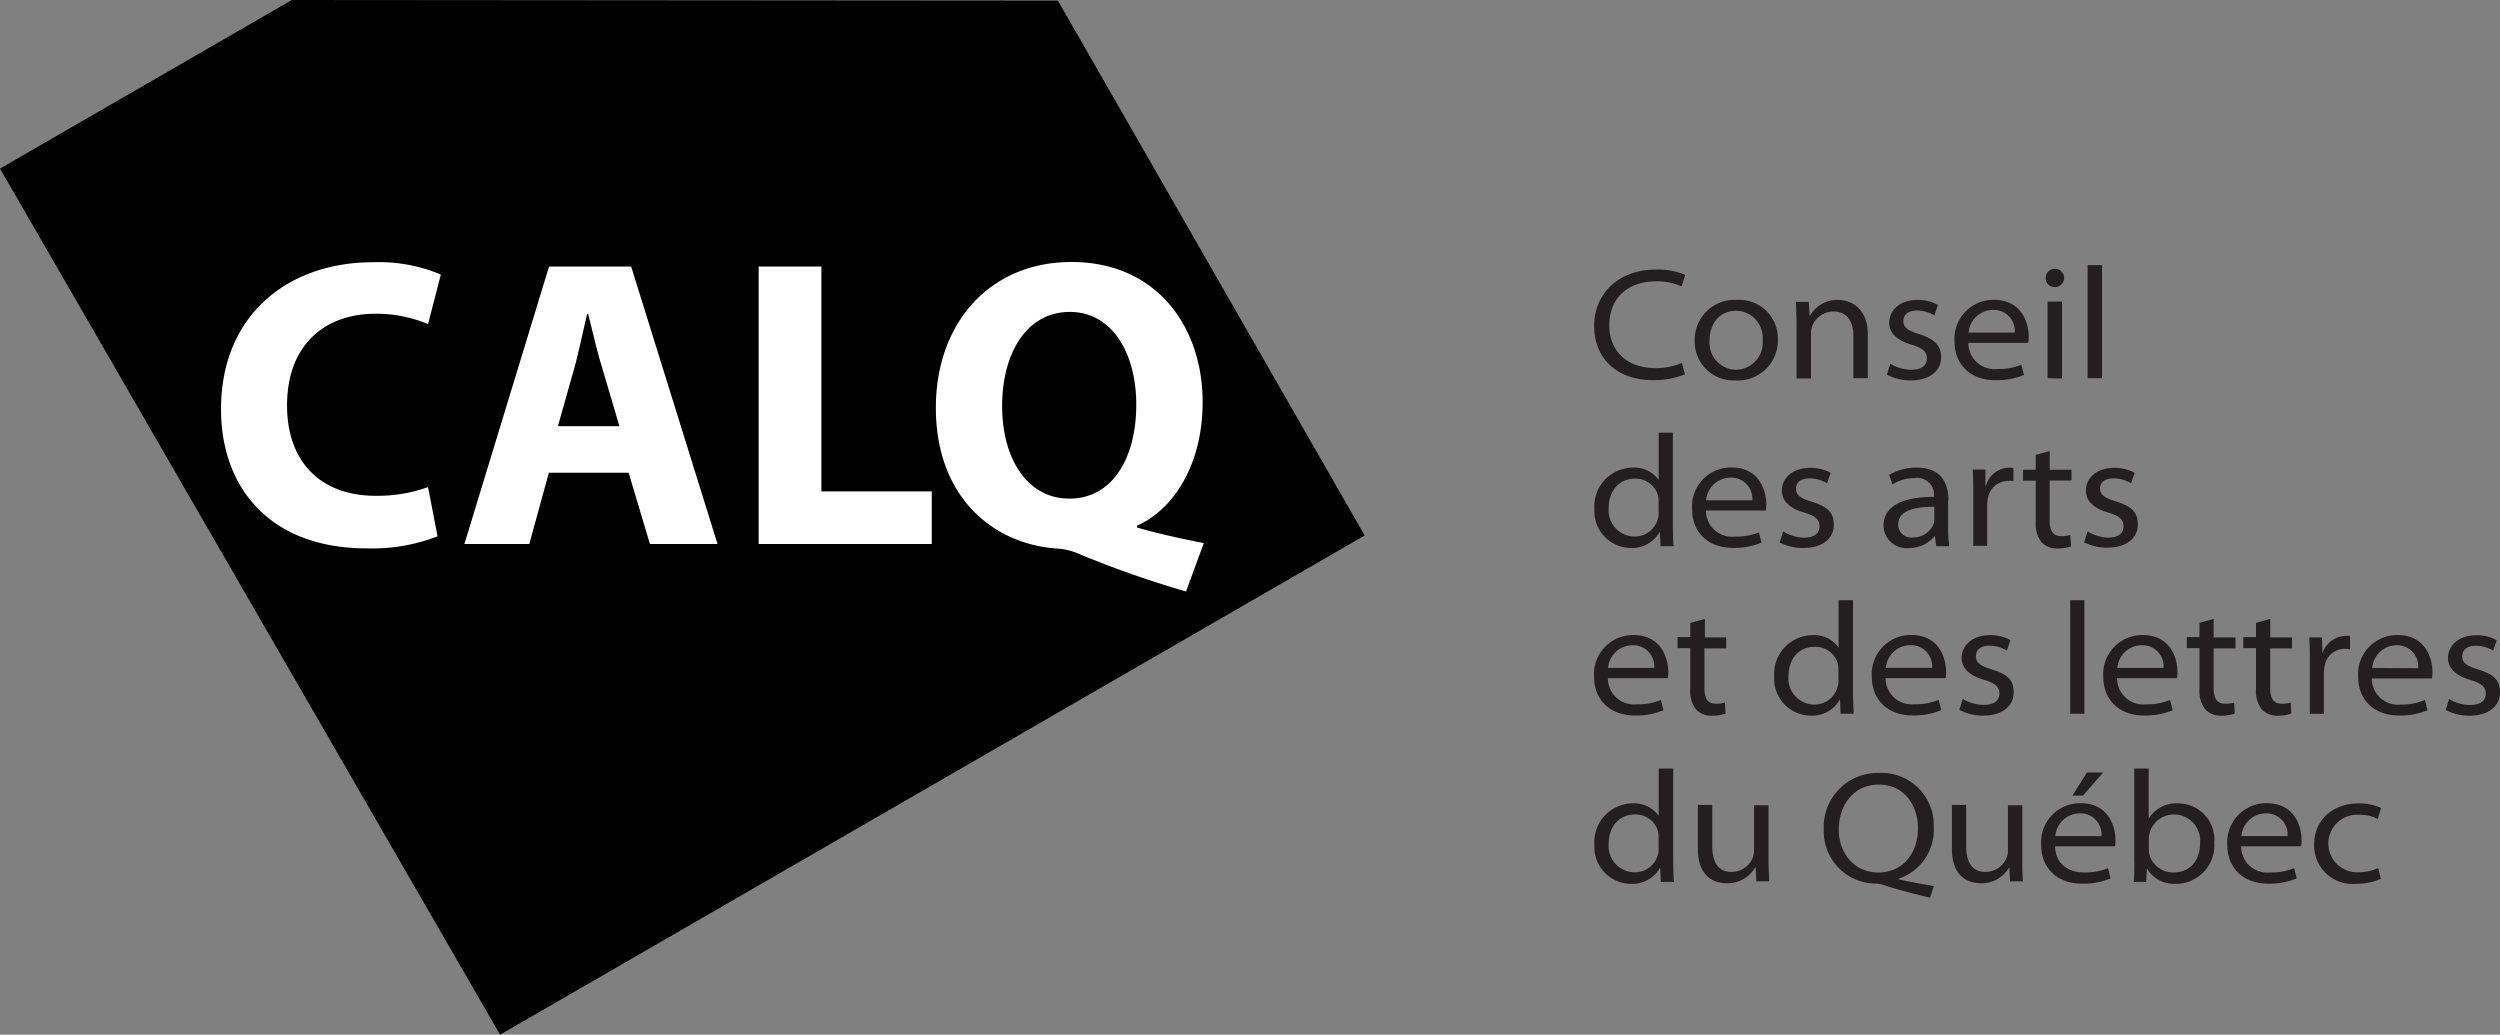
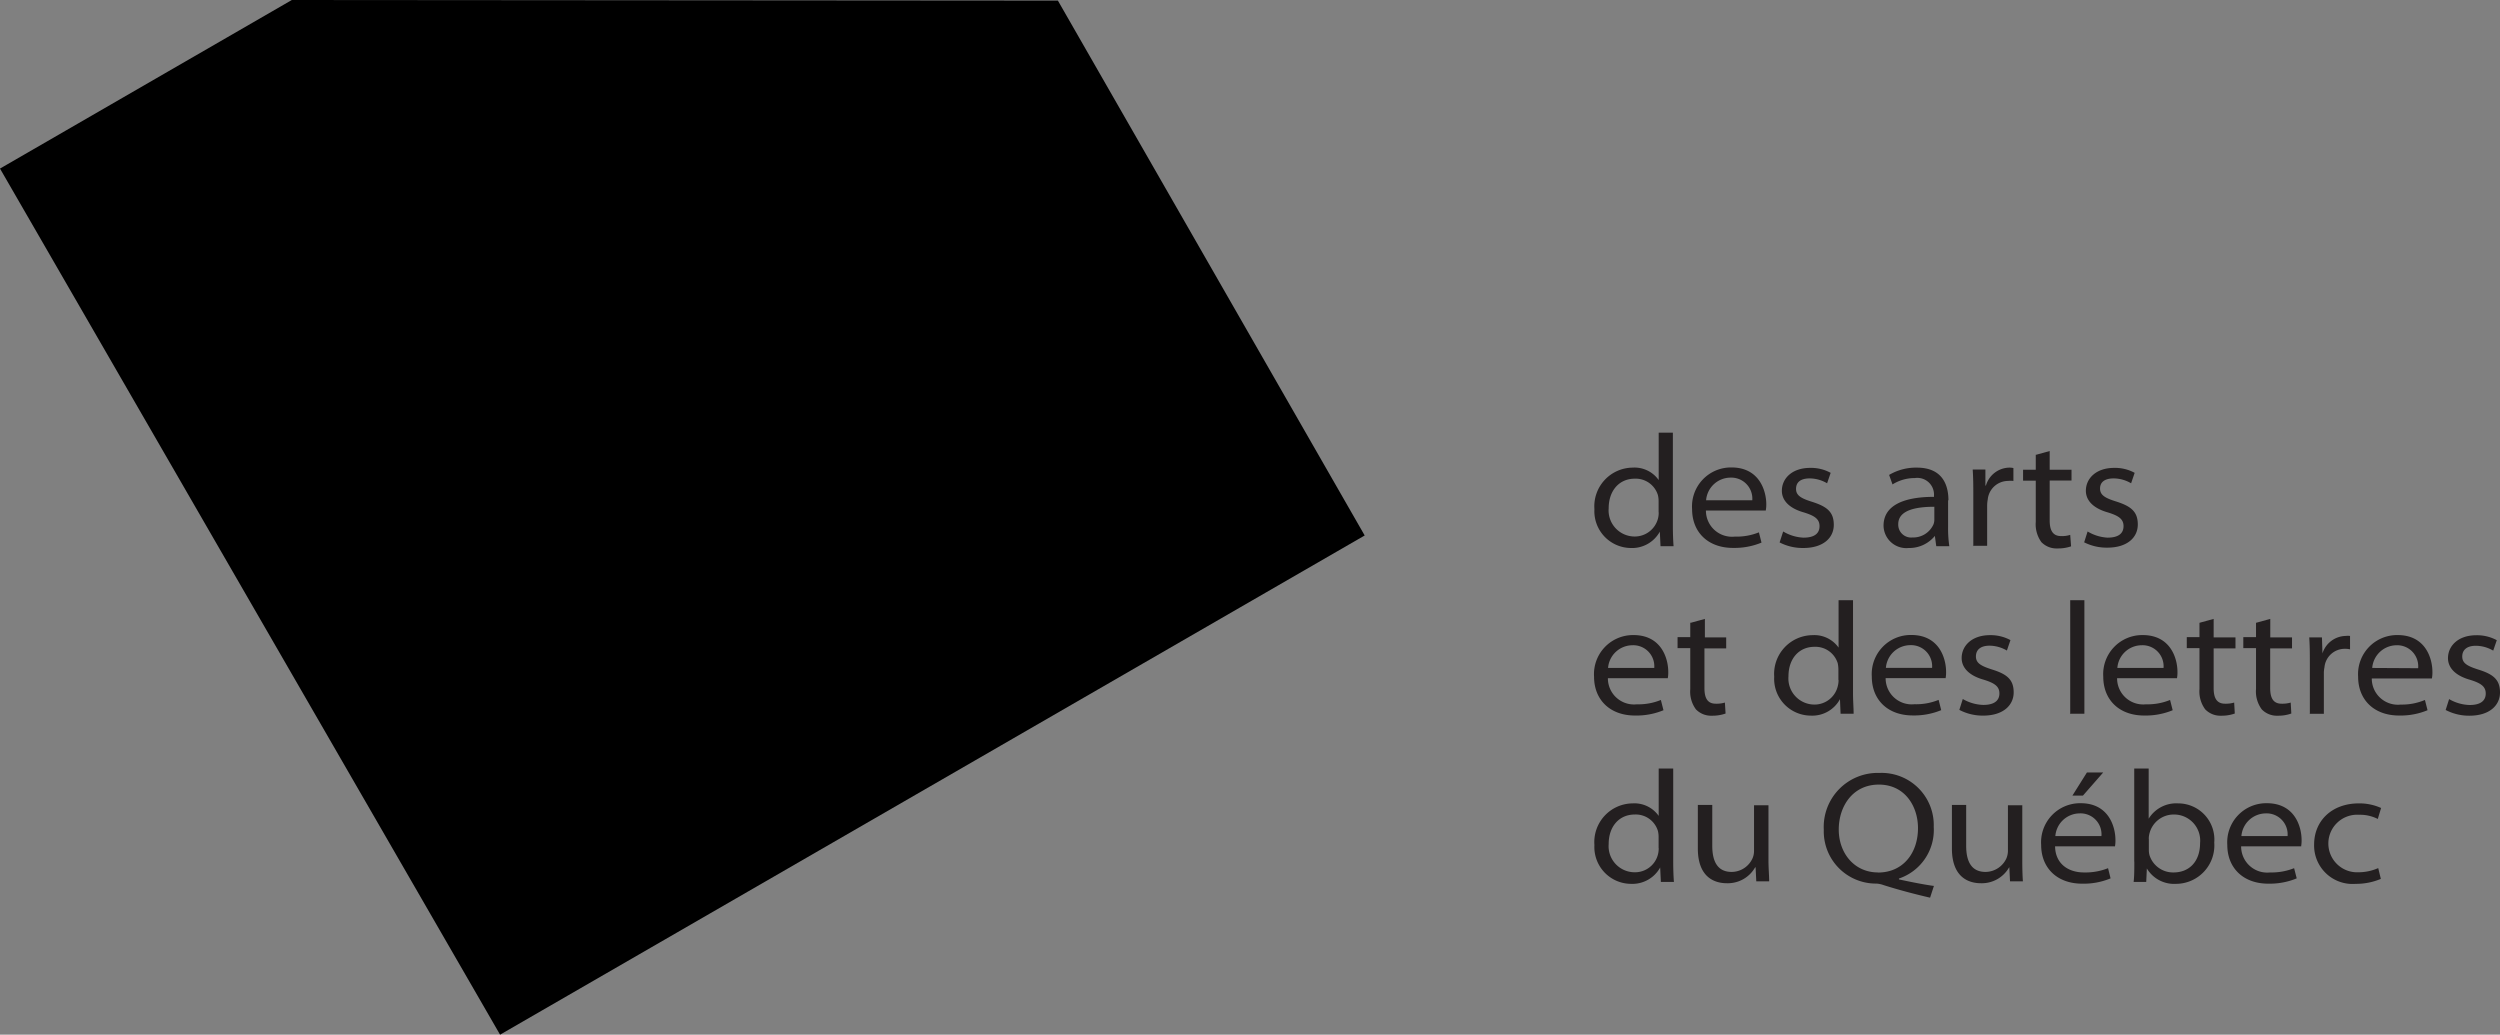
<svg xmlns="http://www.w3.org/2000/svg" id="Layer_1" data-name="Layer 1" viewBox="0 0 287.41 118.95">
  <rect x="0" y="0" width="287.41" height="118.95" fill="#808080" stroke="none" />
  <defs>
    <style>.cls-1{fill:#231f20;}.cls-2{fill:#fff;}</style>
  </defs>
  <title>partenaires_principaux_CALQ</title>
  <path class="cls-1" d="M198.69,98.35v5.45h0a3.41,3.41,0,0,0-3-1.44,4.45,4.45,0,0,0-4.39,4.79,4.23,4.23,0,0,0,4.19,4.46,3.65,3.65,0,0,0,3.37-1.88h0l.08,1.66h1.5c-.05-.64-.08-1.48-.08-2.33V98.35Zm0,9.15a2.72,2.72,0,0,1-2.75,2.78,3,3,0,0,1-3-3.25c0-2,1.19-3.39,3-3.39a2.66,2.66,0,0,1,2.66,1.89,2.87,2.87,0,0,1,.08.71v1.26Zm12.62-4.92h-1.66v5.26a2.11,2.11,0,0,1-.17.83,2.65,2.65,0,0,1-2.4,1.57c-1.61,0-2.23-1.18-2.23-3v-4.7h-1.66v5c0,3.39,2,4,3.33,4a3.62,3.62,0,0,0,3.26-1.83h.05l.08,1.61h1.48c0-.71-.08-1.51-.08-2.41v-6.4Zm19,9.27c-1.16-.16-2.66-.46-4-.75V111a5.89,5.89,0,0,0,4-5.93,6,6,0,0,0-6.24-6.21,6.21,6.21,0,0,0-6.4,6.53,6,6,0,0,0,6.05,6.19,2.93,2.93,0,0,1,.84.18c1.68.53,3.43,1,5.33,1.44l.45-1.38Zm-6.4-1.55c-2.76,0-4.52-2.25-4.52-4.93S221,100.2,224,100.2s4.5,2.5,4.5,5c0,2.92-1.76,5.11-4.59,5.11Zm16.59-7.72h-1.66v5.26a2.31,2.31,0,0,1-.17.83,2.67,2.67,0,0,1-2.4,1.57c-1.61,0-2.23-1.18-2.23-3v-4.7H232.4v5c0,3.39,2,4,3.33,4a3.61,3.61,0,0,0,3.25-1.83H239l.08,1.61h1.48c-.05-.71-.07-1.51-.07-2.41v-6.4Zm7.42-3.77-1.67,2.66h1.21l2.33-2.66Zm3.22,8.52a3.62,3.62,0,0,0,.06-.76c0-1.5-.76-4.23-4-4.23a4.49,4.49,0,0,0-4.54,4.8c0,2.62,1.81,4.45,4.71,4.45a8,8,0,0,0,3.27-.61l-.29-1.17a7,7,0,0,1-2.77.49c-1.81,0-3.29-1-3.32-3l6.87,0Zm-6.85-1.21a2.83,2.83,0,0,1,2.79-2.61,2.41,2.41,0,0,1,2.51,2.61Zm9.08,2.94c0,.85,0,1.69-.08,2.33h1.45l.07-1.55h0a3.65,3.65,0,0,0,3.36,1.77,4.42,4.42,0,0,0,4.39-4.75,4.16,4.16,0,0,0-4.15-4.5,3.72,3.72,0,0,0-3.39,1.76h0V98.35h-1.66v10.71Zm1.66-2.63a2.57,2.57,0,0,1,.1-.68,2.87,2.87,0,0,1,2.8-2.11,3,3,0,0,1,3,3.28c0,2.07-1.19,3.38-3.06,3.38a2.84,2.84,0,0,1-2.76-2,2.32,2.32,0,0,1-.07-.59v-1.29Zm17.51.9a3.62,3.62,0,0,0,.06-.76c0-1.5-.76-4.23-4-4.23a4.49,4.49,0,0,0-4.54,4.8c0,2.62,1.81,4.45,4.71,4.45a8.09,8.09,0,0,0,3.27-.61l-.3-1.17a7,7,0,0,1-2.76.49,3,3,0,0,1-3.33-3l6.88,0Zm-6.86-1.21a2.84,2.84,0,0,1,2.8-2.61,2.42,2.42,0,0,1,2.51,2.61Zm15.73,3.68a5.68,5.68,0,0,1-2.28.48,3.31,3.31,0,1,1,.07-6.61,4.53,4.53,0,0,1,2.16.48l.38-1.26a6.05,6.05,0,0,0-2.55-.53c-3.11,0-5.15,2-5.15,4.74a4.42,4.42,0,0,0,4.78,4.51,7.25,7.25,0,0,0,2.89-.57l-.3-1.24Z" transform="translate(-8 -10)" />
  <path class="cls-1" d="M199.73,88a3.62,3.62,0,0,0,.06-.76c0-1.5-.76-4.23-4-4.23a4.49,4.49,0,0,0-4.53,4.79c0,2.63,1.81,4.46,4.71,4.46a8.09,8.09,0,0,0,3.27-.61l-.3-1.18a6.78,6.78,0,0,1-2.76.5,3,3,0,0,1-3.33-3l6.88,0Zm-6.86-1.21a2.83,2.83,0,0,1,2.8-2.61,2.42,2.42,0,0,1,2.51,2.61Zm9.45-5.22v1.68h-1.46v1.26h1.46v4.71a3.44,3.44,0,0,0,.65,2.33,2.42,2.42,0,0,0,1.85.73,4.5,4.5,0,0,0,1.56-.25l-.08-1.26a3.36,3.36,0,0,1-1.05.13c-1,0-1.3-.72-1.3-1.8V84.54h2.5V83.28H204V81.15l-1.63.45ZM219.37,79v5.45h0a3.42,3.42,0,0,0-3-1.43,4.46,4.46,0,0,0-4.4,4.78,4.23,4.23,0,0,0,4.19,4.47,3.62,3.62,0,0,0,3.37-1.89h0l.07,1.67h1.5c0-.64-.07-1.48-.07-2.33V79Zm0,9.15a2.81,2.81,0,0,1-.09.73A2.75,2.75,0,0,1,216.61,91a3,3,0,0,1-3-3.25c0-2,1.18-3.39,3-3.39a2.68,2.68,0,0,1,2.66,1.88,3.61,3.61,0,0,1,.08.72v1.25Zm12.3-.16a3.62,3.62,0,0,0,.06-.76c0-1.5-.76-4.23-4-4.23a4.49,4.49,0,0,0-4.54,4.79c0,2.63,1.8,4.46,4.71,4.46a8.09,8.09,0,0,0,3.27-.61l-.3-1.18a6.78,6.78,0,0,1-2.76.5,3,3,0,0,1-3.33-3l6.88,0Zm-6.86-1.21a2.83,2.83,0,0,1,2.8-2.61,2.42,2.42,0,0,1,2.51,2.61Zm8.46,4.84a5.78,5.78,0,0,0,2.72.65c2.29,0,3.51-1.18,3.51-2.67s-.79-2.1-2.48-2.63c-1.25-.4-1.86-.72-1.86-1.5s.55-1.24,1.56-1.24a4,4,0,0,1,2,.56l.41-1.2a4.77,4.77,0,0,0-2.36-.57c-2.07,0-3.25,1.22-3.25,2.63,0,1.07.79,2,2.53,2.49,1.27.39,1.81.78,1.81,1.58s-.56,1.32-1.85,1.32a4.94,4.94,0,0,1-2.36-.68l-.4,1.26Zm12.7.43h1.66V79H246v13ZM258.27,88a3.62,3.62,0,0,0,.06-.76c0-1.5-.76-4.23-4-4.23a4.49,4.49,0,0,0-4.53,4.79c0,2.63,1.8,4.46,4.71,4.46a8.13,8.13,0,0,0,3.27-.61l-.3-1.18a6.79,6.79,0,0,1-2.77.5,3,3,0,0,1-3.32-3l6.87,0Zm-6.85-1.21a2.82,2.82,0,0,1,2.79-2.61,2.42,2.42,0,0,1,2.52,2.61Zm9.44-5.22v1.68H259.4v1.26h1.46v4.71a3.45,3.45,0,0,0,.66,2.33,2.42,2.42,0,0,0,1.84.73,4.46,4.46,0,0,0,1.56-.25l-.07-1.26a3.45,3.45,0,0,1-1.05.13c-1,0-1.31-.72-1.31-1.8V84.54H265V83.28h-2.51V81.15l-1.63.45Zm6.5,0v1.68H265.9v1.26h1.46v4.71a3.45,3.45,0,0,0,.66,2.33,2.4,2.4,0,0,0,1.84.73,4.46,4.46,0,0,0,1.56-.25l-.07-1.26a3.45,3.45,0,0,1-1.05.13c-1,0-1.31-.72-1.31-1.8V84.54h2.51V83.28H269V81.15l-1.63.45Zm6.14,10.49h1.66V87.44a3.41,3.41,0,0,1,.07-.73,2.34,2.34,0,0,1,2.29-2.12,2.66,2.66,0,0,1,.65.06V83.11a2,2,0,0,0-.5,0A2.86,2.86,0,0,0,275,85.12H275l-.06-1.84h-1.46c.06.87.07,1.76.07,2.9v5.91ZM287.58,88a3.62,3.62,0,0,0,.06-.76c0-1.5-.76-4.23-4-4.23a4.49,4.49,0,0,0-4.54,4.79c0,2.63,1.81,4.46,4.71,4.46a8.09,8.09,0,0,0,3.27-.61l-.3-1.18A6.78,6.78,0,0,1,284,91a3,3,0,0,1-3.33-3l6.88,0Zm-6.86-1.21a2.83,2.83,0,0,1,2.8-2.61A2.42,2.42,0,0,1,286,86.82Zm8.46,4.84a5.78,5.78,0,0,0,2.72.65c2.29,0,3.51-1.18,3.51-2.67s-.79-2.1-2.48-2.63c-1.25-.4-1.86-.72-1.86-1.5s.55-1.24,1.56-1.24a4,4,0,0,1,2,.56l.41-1.2a4.77,4.77,0,0,0-2.36-.57c-2.07,0-3.25,1.22-3.25,2.63,0,1.07.79,2,2.53,2.49,1.27.39,1.81.78,1.81,1.58s-.56,1.32-1.85,1.32a4.94,4.94,0,0,1-2.36-.68l-.4,1.26Z" transform="translate(-8 -10)" />
  <path class="cls-1" d="M198.69,59.74v5.45h0a3.4,3.4,0,0,0-3-1.43,4.45,4.45,0,0,0-4.39,4.78A4.23,4.23,0,0,0,195.45,73a3.64,3.64,0,0,0,3.37-1.88h0l.08,1.67h1.5c-.05-.64-.08-1.48-.08-2.33V59.74Zm0,9.15a2.69,2.69,0,0,1-.08.72,2.76,2.76,0,0,1-2.67,2.07,3,3,0,0,1-3-3.25c0-2,1.19-3.4,3-3.4a2.67,2.67,0,0,1,2.66,1.89,2.94,2.94,0,0,1,.08.72v1.25Zm12.3-.16a3.63,3.63,0,0,0,.07-.76c0-1.5-.77-4.23-4-4.23a4.48,4.48,0,0,0-4.53,4.79c0,2.63,1.8,4.46,4.71,4.46a8.13,8.13,0,0,0,3.27-.61l-.3-1.18a6.82,6.82,0,0,1-2.77.49,3,3,0,0,1-3.32-3l6.87,0Zm-6.85-1.22a2.83,2.83,0,0,1,2.8-2.6,2.42,2.42,0,0,1,2.51,2.6Zm8.45,4.85a5.79,5.79,0,0,0,2.73.64c2.29,0,3.5-1.17,3.5-2.66s-.79-2.1-2.47-2.64c-1.25-.39-1.87-.72-1.87-1.49S215,65,216.05,65a4,4,0,0,1,2,.56l.41-1.2a4.69,4.69,0,0,0-2.36-.57c-2.07,0-3.25,1.21-3.25,2.63,0,1.07.79,2,2.53,2.49,1.26.39,1.8.77,1.8,1.58s-.55,1.32-1.84,1.32A4.94,4.94,0,0,1,213,71.1l-.41,1.26ZM232,67.52c0-1.69-.63-3.76-3.63-3.76a6.06,6.06,0,0,0-3.19.84l.39,1.09a4.8,4.8,0,0,1,2.57-.73,1.92,1.92,0,0,1,2.2,2v.16c-3.87,0-5.8,1.2-5.8,3.31A2.62,2.62,0,0,0,227.44,73a3.78,3.78,0,0,0,3-1.39h0l.16,1.18h1.5a14,14,0,0,1-.14-2.15V67.52Zm-1.62,2.23a1.57,1.57,0,0,1-.09.51,2.55,2.55,0,0,1-2.43,1.53,1.48,1.48,0,0,1-1.63-1.53c0-1.63,2.07-2,4.15-2v1.44Zm4.42,3h1.65V68.14a4.21,4.21,0,0,1,.07-.73,2.36,2.36,0,0,1,2.3-2.12,3.3,3.3,0,0,1,.65,0V63.81a2,2,0,0,0-.5-.05,2.86,2.86,0,0,0-2.66,2.06h-.06l0-1.84h-1.46c.06.87.07,1.76.07,2.9v5.91Zm7.24-10.49V64h-1.46v1.26h1.46V70a3.48,3.48,0,0,0,.65,2.33,2.42,2.42,0,0,0,1.85.72,4.54,4.54,0,0,0,1.56-.24L246,71.49a3,3,0,0,1-1.05.14c-1,0-1.31-.73-1.31-1.81V65.24h2.51V64h-2.51V61.85l-1.62.45Zm5.51,10.06a5.72,5.72,0,0,0,2.72.64c2.29,0,3.5-1.17,3.5-2.66s-.79-2.1-2.47-2.64c-1.25-.39-1.87-.72-1.87-1.49S250,65,251,65a4,4,0,0,1,2,.56l.41-1.2a4.69,4.69,0,0,0-2.36-.57c-2.07,0-3.25,1.21-3.25,2.63,0,1.07.79,2,2.53,2.49,1.26.39,1.8.77,1.8,1.58s-.55,1.32-1.84,1.32A4.94,4.94,0,0,1,248,71.1l-.4,1.26Z" transform="translate(-8 -10)" />
-   <path class="cls-1" d="M201.32,51.74a7.63,7.63,0,0,1-3,.58c-3.46,0-5.31-2.15-5.31-4.9,0-3.05,2-5.08,5.43-5.08a6.94,6.94,0,0,1,2.88.59l.42-1.32a7.8,7.8,0,0,0-3.37-.62c-4.44,0-7.1,2.93-7.1,6.45,0,4,2.88,6.26,6.7,6.26a9.17,9.17,0,0,0,3.74-.67l-.35-1.29Zm6.22,2A4.61,4.61,0,0,0,212.39,49a4.43,4.43,0,0,0-4.71-4.52,4.58,4.58,0,0,0-4.85,4.71,4.46,4.46,0,0,0,4.69,4.54Zm0-1.23a3.1,3.1,0,0,1-3-3.37c0-1.77,1-3.42,3.1-3.42a3.11,3.11,0,0,1,3,3.36,3.13,3.13,0,0,1-3.09,3.43Zm7,1h1.66V48.25a2.26,2.26,0,0,1,.12-.72,2.65,2.65,0,0,1,2.44-1.72c1.66,0,2.31,1.24,2.31,2.79v4.88h1.66v-5c0-3.32-2.22-4-3.43-4a3.61,3.61,0,0,0-3.21,1.8h-.05l-.1-1.58h-1.47c0,.74.07,1.54.07,2.42v6.39Zm10.4-.43a5.74,5.74,0,0,0,2.71.65c2.3,0,3.51-1.17,3.51-2.67,0-1.34-.79-2.09-2.47-2.63-1.25-.4-1.87-.72-1.87-1.5s.56-1.23,1.57-1.23a4,4,0,0,1,2,.56l.4-1.2a4.61,4.61,0,0,0-2.35-.58c-2.07,0-3.25,1.22-3.25,2.64,0,1.07.79,2,2.53,2.49,1.26.39,1.8.77,1.8,1.58s-.55,1.32-1.85,1.32a4.83,4.83,0,0,1-2.35-.69l-.4,1.26Zm16.23-3.63a3.57,3.57,0,0,0,.06-.75c0-1.5-.76-4.23-4-4.23a4.48,4.48,0,0,0-4.53,4.79c0,2.62,1.8,4.45,4.71,4.45a8.17,8.17,0,0,0,3.27-.6l-.3-1.18a6.82,6.82,0,0,1-2.77.49,3,3,0,0,1-3.32-3l6.87,0Zm-6.85-1.21a2.83,2.83,0,0,1,2.8-2.61,2.42,2.42,0,0,1,2.51,2.61Zm10.74,5.27V44.67h-1.66v8.81ZM244.25,43a1.05,1.05,0,1,0,0-2.1A1.05,1.05,0,0,0,243.18,42a1,1,0,0,0,1,1ZM248,53.48h1.66v-13H248v13Z" transform="translate(-8 -10)" />
  <polygon points="0 19.38 57.49 118.95 156.89 61.56 121.62 0.07 33.55 0 0 19.38 0 19.38" />
-   <path class="cls-2" d="M57.21,66a17.28,17.28,0,0,1-6,1C44.76,67,41,63,41,56.62c0-7.08,4.46-10.55,10.15-10.55a15.25,15.25,0,0,1,6.06,1.19l1.47-5.7a18.39,18.39,0,0,0-7.85-1.41c-9.63,0-17.42,6-17.42,16.89,0,9.09,5.69,16,16.73,16a20.76,20.76,0,0,0,8.16-1.38L57.21,66Zm23.06-1.65,2.45,8.19h7.77l-9.93-31.9H71.12l-9.73,31.9h7.46l2.25-8.19ZM72.14,59l1.91-6.77c.51-1.86,1-4.28,1.46-6.15h.1c.49,1.86,1,4.25,1.6,6.14l2,6.78ZM95.22,72.54h19.9V66.49H102.43V40.64H95.22v31.9Zm51.18-.1c-2.5-.5-5.25-1.08-7.69-1.8v-.2c4.2-1.87,7.55-7,7.55-14.22,0-8.71-5.34-16.1-15.07-16.1-9.55,0-15.6,7.18-15.6,16.75,0,10.41,6.73,15.73,13.94,16.19a7.31,7.31,0,0,1,2.2.49A117,117,0,0,0,144.35,78l2.05-5.58Zm-15.48-5.12c-4.82,0-7.72-4.6-7.71-10.67s2.84-10.79,7.77-10.79,7.65,4.82,7.65,10.66c0,6.24-2.81,10.8-7.66,10.8Z" transform="translate(-8 -10)" />
</svg>